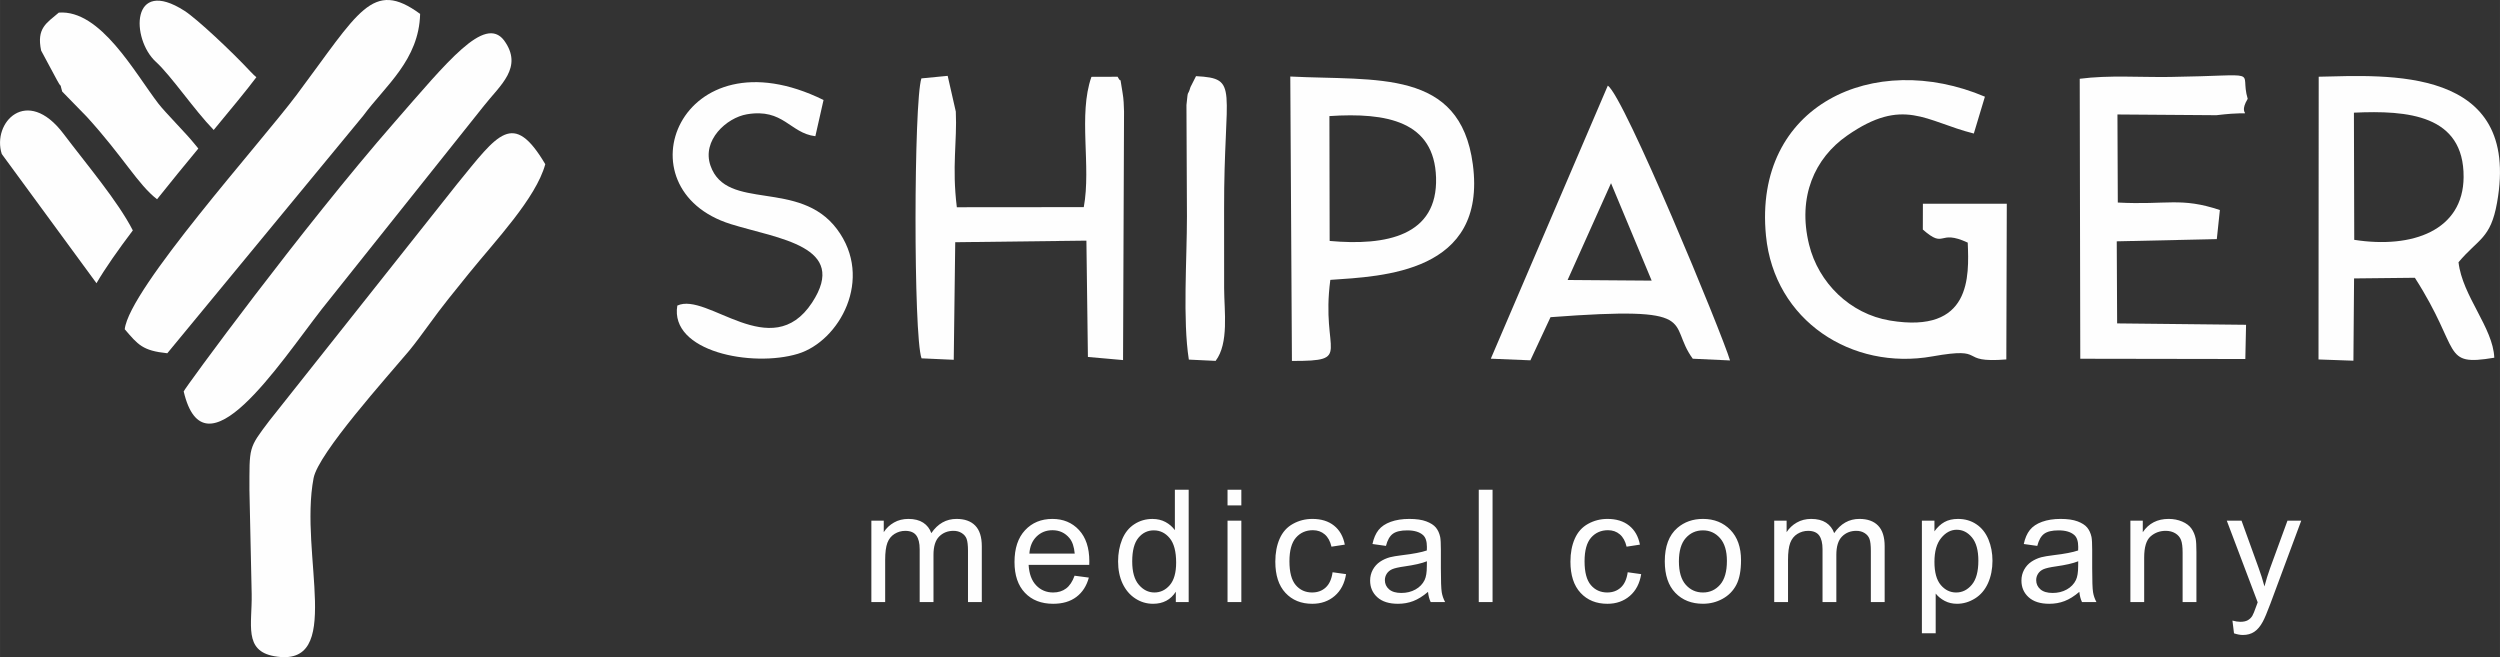
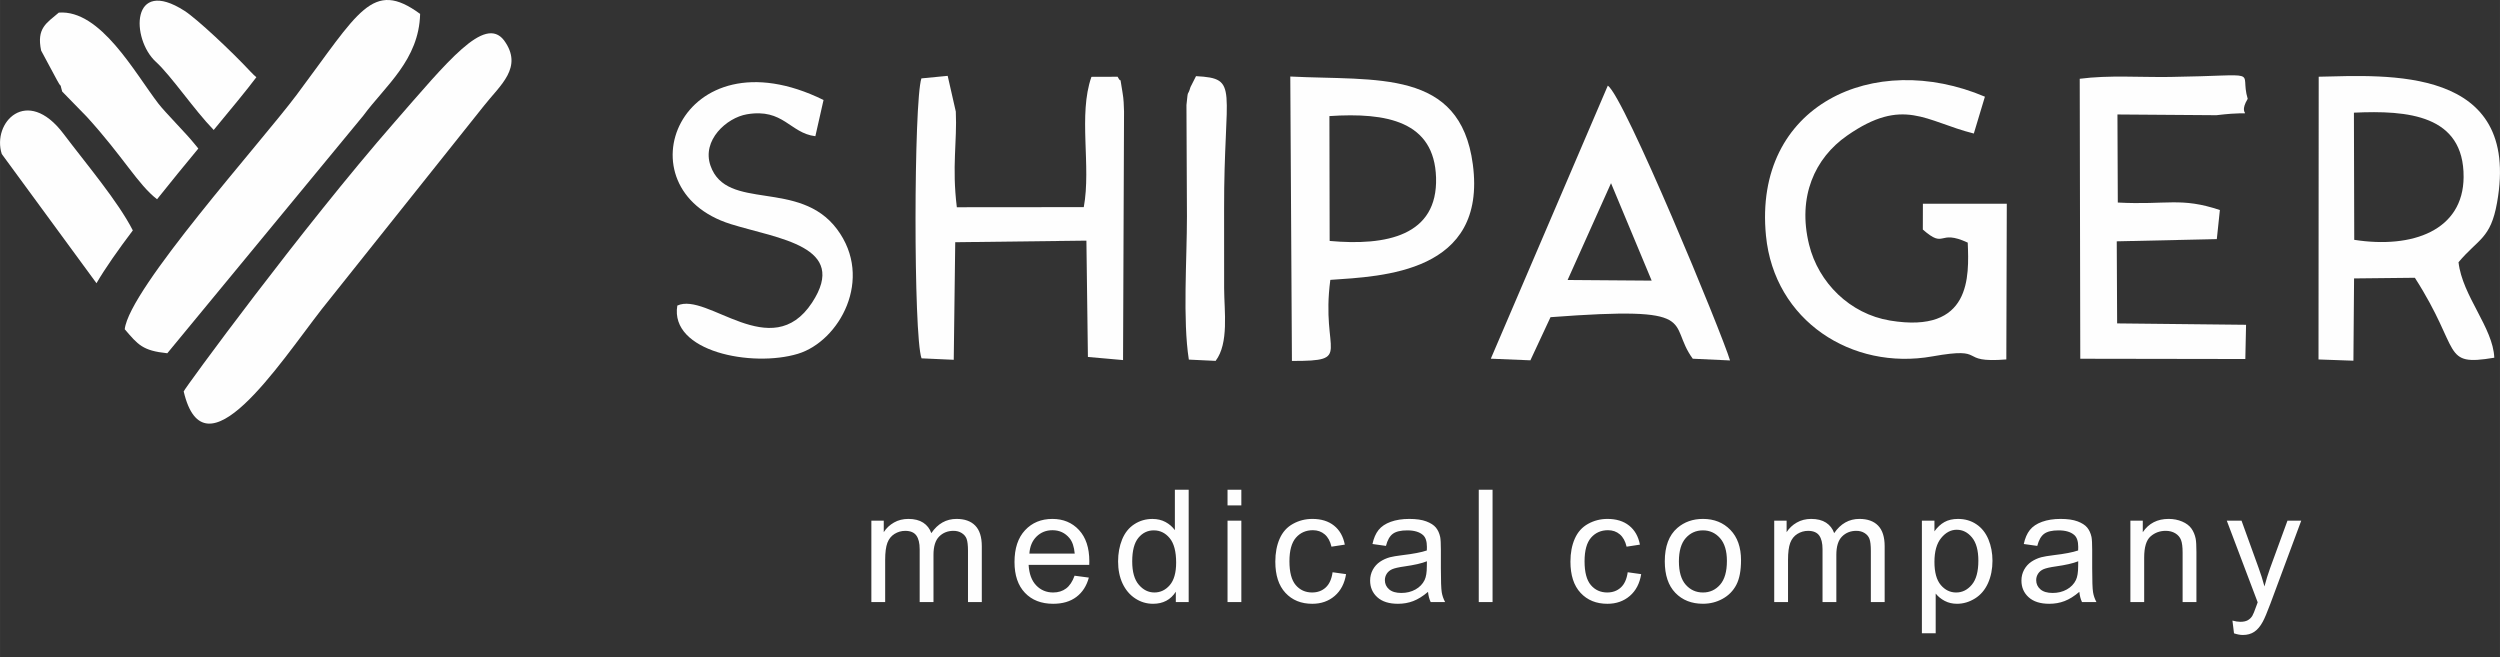
<svg xmlns="http://www.w3.org/2000/svg" xml:space="preserve" width="134.937mm" height="35.471mm" version="1.0" style="shape-rendering:geometricPrecision; text-rendering:geometricPrecision; image-rendering:optimizeQuality; fill-rule:evenodd; clip-rule:evenodd" viewBox="0 0 2226.84 585.38">
  <rect x="0" y="0" width="2226.84" height="585.38" fill="#333333" stroke="none" />
  <defs>
    <style type="text/css"> .fil0 {fill:#FEFEFE} .fil1 {fill:#FEFEFE;fill-rule:nonzero} </style>
  </defs>
  <g id="Слой_x0020_1">
-     <path class="fil0" d="M222.18 437.34l1.99 91.82c0.51,26.94 -7.33,50.43 20.08,55.34 63.12,11.32 21.98,-90 35.05,-158.6 4.24,-22.22 65.77,-90.39 85.12,-113.47 4.23,-5.04 12.82,-16.57 17.5,-23.08 11.66,-16.21 22.91,-29.95 35.79,-45.86 23.6,-29.15 59.73,-66.94 67.98,-97.24 -28.69,-48.39 -42.01,-27.06 -78.32,17.38l-167.51 211.2c-18.81,24.9 -17.64,22.83 -17.69,62.51z" />
    <path class="fil0" d="M163.6 348.67c18.44,78.42 84.41,-23.54 122.96,-73.25l144.59 -181.32c14.41,-18.32 35.32,-34.2 17.76,-58.21 -17.36,-22.5 -50.28,18.92 -97.62,73.09 -81.88,93.69 -187.19,237.36 -187.69,239.69z" />
    <path class="fil0" d="M149 314.67l174.6 -211.67c19.7,-26.72 49.61,-49.57 50.61,-90.62 -42.67,-31.22 -54.48,-2.05 -110.08,72.22 -31.92,42.63 -149.08,172.75 -153.04,208.68 11.92,13.89 15.88,19.08 37.91,21.38z" />
    <path class="fil0" d="M55.39 81.56l21.92 22.47c32.51,35.68 45.41,60.2 62.56,73.46 12.14,-15.27 24.79,-30.68 36.77,-45.18 -1.11,-1.31 -2.4,-2.88 -3.94,-4.8 -6.47,-8.11 -25.8,-27.62 -31.59,-35.15 -21.13,-27.51 -51.57,-83.94 -88.76,-81.12 -10.87,9.32 -19.95,13.75 -15.73,33.81l14.12 26.29c6.37,11.66 1.05,-2.44 4.64,10.23z" />
    <g id="_2694142615600">
      <path class="fil0" d="M1787.12 320.16l0.41 -138.67 -74.73 -0.01 -0.06 23c20.39,17.86 13.24,-0.81 40,11.64 1.23,30.12 3.36,81.44 -69.22,69.42 -35.71,-5.91 -63.77,-33.71 -72.11,-67.68 -10.49,-42.7 5.09,-76.99 33.83,-97.03 50.29,-35.06 69.93,-12.66 112.92,-1.88l9.88 -32.82c-98.78,-41.95 -206.36,7.36 -195.03,123.74 7.39,75.94 76.66,120.31 148.13,107.6 51.02,-9.08 20.97,6.27 65.98,2.7z" />
      <path class="fil0" d="M2096.73 100.36c47.85,-2.22 98.06,1.89 97.71,57.38 -0.3,47.46 -45.47,64 -97.42,55.89l-0.29 -113.27zm-31.54 219.83l31.1 1.1 0.58 -73.28 54.16 -0.58c41.93,65.38 23.23,79.12 70.74,71.2 -1.09,-26.82 -28.42,-54.9 -31.87,-85.05 17.78,-21.11 28.54,-20.77 34.3,-52.91 21.96,-122.64 -98.85,-113.56 -158.84,-112.33l-0.17 251.86z" />
      <path class="fil0" d="M820.83 319.19l28.7 1.29 1.33 -104.72 116.84 -1.42 1.34 103.61 31.3 2.78 0.88 -221.37c-0.16,-5.58 -0.32,-11.06 -1.28,-16.54 -3.45,-19.7 0.05,-5.92 -4.45,-14.46l-23.31 0.08c-11.95,34.02 -0.06,79.39 -6.82,116.06l-113.08 0.1c-4.48,-36.37 0.32,-58.33 -0.91,-85.21l-7.24 -31.83 -23.41 2.27c-6.82,20.73 -7.16,229.24 0.12,249.35z" />
      <path class="fil0" d="M1435 163.16l36.21 86.81 -74.89 -0.57 38.68 -86.24zm-107.08 156.34l35.26 1.45 17.92 -38.42c136.55,-10.26 103.15,4.7 126.71,37l33.19 1.53c-6.78,-23.04 -94.5,-235.69 -108.87,-244.77l-104.21 243.22z" />
      <path class="fil0" d="M1184.37 214.63l-0.22 -111.23c51.11,-3.38 93.49,4.56 95,54.82 1.55,51.85 -44.26,60.97 -94.78,56.4zm-33.61 106.88c55.48,0.12 25.5,-6.67 34.21,-72.21 46.14,-3.2 139.75,-6.04 126.93,-102.93 -11.29,-85.29 -85.7,-74.32 -162.59,-78.2l1.45 253.35z" />
      <path class="fil0" d="M1852.98 319.55l147.03 0.24 0.65 -30.48 -114.84 -1.24 -0.34 -73.11 89.13 -1.97 2.73 -25.91c-34.91,-11.66 -47.22,-4.35 -90.93,-6.67l-0.31 -78.44 88.15 0.65c42.76,-5.12 16,5.12 27.87,-14.59 -7.95,-26.83 15.95,-20.72 -69.31,-19.48 -26.67,0.39 -54.08,-1.78 -80.31,1.62l0.49 249.38z" />
      <path class="fil0" d="M603.3 272.19c-6.89,41.14 66.78,55.28 107.43,42.95 36.85,-11.18 67.94,-66.8 34.79,-111.05 -33.65,-44.92 -98.23,-15.39 -112.63,-56.42 -7.99,-22.76 14.36,-42.8 32.41,-45.87 32.6,-5.54 38.27,16.81 60.96,19.53l7.29 -32.26c-127.93,-62.95 -182.91,79.26 -82.55,110.57 42,13.1 105.49,19.47 72.29,69.98 -36.2,55.08 -93.4,-9.92 -119.99,2.57z" />
      <path class="fil0" d="M1058.96 320.32l23.84 1.13c11.96,-15.77 7.66,-44.35 7.58,-64.56 -0.09,-23.29 0.03,-46.59 -0.03,-69.88 -0.27,-109.19 14.31,-117.11 -25.01,-119.18l-4.92 9.71c-2.78,9.54 -2.01,0.21 -3.6,16.08l0.44 99.22c0.02,37.74 -3.87,92.17 1.69,127.49z" />
    </g>
    <path class="fil0" d="M118.3 205.24c-13.25,-25.91 -40.88,-58.45 -61.76,-86.08 -32.64,-43.19 -63.96,-9.85 -54.97,18.03l84.36 115.07c7.79,-13.36 19.22,-29.62 32.37,-47.03z" />
    <path class="fil0" d="M138.82 55.04c13.95,12.8 33.78,42.44 51.51,60.73 16.03,-19.35 29.81,-36.02 37.98,-46.95l0.04 -0.05c-1.3,-1.06 -2.92,-2.51 -5.3,-5.06 -16.49,-17.76 -47.71,-47.03 -58.76,-54.1 -47.92,-30.67 -47.71,25.02 -25.48,45.43z" />
    <path class="fil1" d="M776.15 536.28l0 -72.52 11.04 0 0 10.25c2.26,-3.54 5.29,-6.4 9.06,-8.55 3.77,-2.17 8.06,-3.24 12.88,-3.24 5.36,0 9.76,1.12 13.18,3.33 3.42,2.24 5.85,5.33 7.24,9.34 5.77,-8.45 13.25,-12.67 22.47,-12.67 7.22,0 12.78,1.98 16.65,5.96 3.89,3.98 5.85,10.11 5.85,18.37l0 49.72 -12.3 0 0 -45.64c0,-4.89 -0.42,-8.43 -1.21,-10.59 -0.79,-2.17 -2.24,-3.89 -4.36,-5.22 -2.1,-1.33 -4.56,-1.98 -7.38,-1.98 -5.12,0 -9.36,1.7 -12.74,5.08 -3.38,3.4 -5.05,8.83 -5.05,16.28l0 42.08 -12.3 0 0 -47.06c0,-5.45 -1,-9.55 -3,-12.27 -2,-2.72 -5.29,-4.1 -9.83,-4.1 -3.45,0 -6.64,0.91 -9.57,2.72 -2.93,1.82 -5.05,4.47 -6.38,7.99 -1.3,3.49 -1.96,8.55 -1.96,15.14l0 37.59 -12.3 0zm181 -23.47l12.72 1.68c-1.98,7.38 -5.68,13.13 -11.08,17.21 -5.4,4.08 -12.3,6.12 -20.7,6.12 -10.57,0 -18.96,-3.26 -25.15,-9.78 -6.2,-6.5 -9.29,-15.65 -9.29,-27.41 0,-12.16 3.12,-21.61 9.38,-28.32 6.26,-6.73 14.39,-10.08 24.38,-10.08 9.66,0 17.56,3.28 23.68,9.88 6.12,6.59 9.2,15.86 9.2,27.8 0,0.72 -0.02,1.82 -0.07,3.26l-54 0c0.47,7.94 2.7,14.04 6.75,18.26 4.03,4.21 9.08,6.33 15.11,6.33 4.5,0 8.34,-1.19 11.5,-3.56 3.19,-2.37 5.71,-6.17 7.57,-11.39zm-40.24 -19.7l40.38 0c-0.54,-6.1 -2.1,-10.67 -4.63,-13.72 -3.89,-4.73 -8.97,-7.1 -15.18,-7.1 -5.64,0 -10.36,1.89 -14.21,5.66 -3.82,3.77 -5.94,8.83 -6.36,15.16zm176.5 -42.9l0 -13.97 12.3 0 0 13.97 -12.3 0zm0 86.07l0 -72.52 12.3 0 0 72.52 -12.3 0zm93.56 -26.55l12.02 1.68c-1.33,8.27 -4.68,14.72 -10.11,19.4 -5.43,4.68 -12.11,7.01 -20,7.01 -9.9,0 -17.86,-3.24 -23.87,-9.71 -6.03,-6.47 -9.04,-15.74 -9.04,-27.81 0,-7.82 1.3,-14.65 3.89,-20.52 2.59,-5.85 6.52,-10.25 11.83,-13.16 5.29,-2.94 11.04,-4.4 17.28,-4.4 7.85,0 14.3,1.98 19.28,5.96 5.01,3.98 8.22,9.64 9.62,16.95l-11.88 1.82c-1.14,-4.87 -3.14,-8.52 -6.05,-10.99 -2.89,-2.45 -6.38,-3.68 -10.48,-3.68 -6.2,0 -11.23,2.21 -15.11,6.64 -3.86,4.45 -5.8,11.43 -5.8,21.03 0,9.73 1.86,16.79 5.59,21.19 3.75,4.4 8.62,6.61 14.6,6.61 4.84,0 8.87,-1.47 12.09,-4.42 3.24,-2.93 5.29,-7.47 6.15,-13.6zm85.01 17.47c-4.56,3.89 -8.97,6.61 -13.18,8.22 -4.21,1.61 -8.73,2.4 -13.58,2.4 -7.96,0 -14.09,-1.93 -18.37,-5.82 -4.29,-3.87 -6.43,-8.83 -6.43,-14.86 0,-3.54 0.82,-6.78 2.42,-9.71 1.63,-2.93 3.75,-5.26 6.36,-7.03 2.63,-1.77 5.56,-3.12 8.85,-4.03 2.42,-0.63 6.08,-1.23 10.94,-1.84 9.92,-1.17 17.26,-2.59 21.94,-4.21 0.05,-1.68 0.07,-2.75 0.07,-3.19 0,-4.98 -1.16,-8.5 -3.49,-10.55 -3.14,-2.77 -7.83,-4.15 -14.02,-4.15 -5.8,0 -10.08,1.02 -12.83,3.05 -2.77,2.02 -4.8,5.61 -6.13,10.78l-12.02 -1.68c1.09,-5.15 2.89,-9.31 5.4,-12.48 2.52,-3.17 6.15,-5.59 10.9,-7.31 4.73,-1.7 10.25,-2.56 16.49,-2.56 6.19,0 11.25,0.72 15.14,2.19 3.86,1.47 6.73,3.28 8.55,5.5 1.82,2.21 3.1,5.01 3.84,8.38 0.4,2.1 0.61,5.87 0.61,11.29l0 16.3c0,11.39 0.26,18.58 0.77,21.63 0.49,3.05 1.51,5.96 3.01,8.76l-12.86 0c-1.23,-2.58 -2.02,-5.61 -2.37,-9.08zm-0.98 -27.25c-4.47,1.82 -11.18,3.35 -20.12,4.61 -5.08,0.72 -8.66,1.54 -10.76,2.44 -2.1,0.91 -3.7,2.24 -4.84,3.96 -1.14,1.75 -1.72,3.68 -1.72,5.82 0,3.24 1.23,5.96 3.72,8.13 2.49,2.17 6.13,3.26 10.9,3.26 4.73,0 8.94,-1.02 12.64,-3.1 3.68,-2.05 6.4,-4.87 8.13,-8.43 1.33,-2.77 1.98,-6.85 1.98,-12.23l0.07 -4.47zm46.19 36.33l0 -100.04 12.29 0 0 100.04 -12.29 0zm132.66 -26.55l12.02 1.68c-1.33,8.27 -4.68,14.72 -10.11,19.4 -5.43,4.68 -12.11,7.01 -20,7.01 -9.9,0 -17.86,-3.24 -23.87,-9.71 -6.03,-6.47 -9.04,-15.74 -9.04,-27.81 0,-7.82 1.3,-14.65 3.89,-20.52 2.59,-5.85 6.52,-10.25 11.83,-13.16 5.29,-2.94 11.04,-4.4 17.28,-4.4 7.85,0 14.3,1.98 19.28,5.96 5.01,3.98 8.22,9.64 9.62,16.95l-11.88 1.82c-1.14,-4.87 -3.14,-8.52 -6.05,-10.99 -2.89,-2.45 -6.38,-3.68 -10.48,-3.68 -6.2,0 -11.23,2.21 -15.11,6.64 -3.86,4.45 -5.8,11.43 -5.8,21.03 0,9.73 1.86,16.79 5.59,21.19 3.75,4.4 8.62,6.61 14.6,6.61 4.84,0 8.87,-1.47 12.09,-4.42 3.24,-2.93 5.29,-7.47 6.15,-13.6zm33.04 -9.71c0,-13.39 3.73,-23.31 11.2,-29.76 6.22,-5.36 13.83,-8.04 22.8,-8.04 9.94,0 18.1,3.26 24.43,9.78 6.31,6.5 9.48,15.51 9.48,26.99 0,9.31 -1.4,16.63 -4.19,21.96 -2.79,5.33 -6.87,9.48 -12.23,12.43 -5.33,2.96 -11.18,4.42 -17.49,4.42 -10.15,0 -18.35,-3.24 -24.61,-9.73 -6.26,-6.5 -9.39,-15.86 -9.39,-28.06zm12.58 0.02c0,9.27 2.03,16.21 6.08,20.8 4.08,4.61 9.18,6.92 15.35,6.92 6.1,0 11.18,-2.31 15.25,-6.94 4.05,-4.63 6.08,-11.69 6.08,-21.17 0,-8.94 -2.05,-15.72 -6.12,-20.31 -4.08,-4.61 -9.15,-6.92 -15.21,-6.92 -6.17,0 -11.27,2.28 -15.35,6.87 -4.05,4.59 -6.08,11.5 -6.08,20.75zm84.9 36.24l0 -72.52 11.04 0 0 10.25c2.26,-3.54 5.29,-6.4 9.06,-8.55 3.77,-2.17 8.06,-3.24 12.88,-3.24 5.36,0 9.76,1.12 13.18,3.33 3.42,2.24 5.85,5.33 7.24,9.34 5.77,-8.45 13.25,-12.67 22.47,-12.67 7.22,0 12.78,1.98 16.65,5.96 3.89,3.98 5.85,10.11 5.85,18.37l0 49.72 -12.3 0 0 -45.64c0,-4.89 -0.42,-8.43 -1.21,-10.59 -0.79,-2.17 -2.24,-3.89 -4.36,-5.22 -2.1,-1.33 -4.56,-1.98 -7.38,-1.98 -5.12,0 -9.36,1.7 -12.74,5.08 -3.38,3.4 -5.05,8.83 -5.05,16.28l0 42.08 -12.3 0 0 -47.06c0,-5.45 -1,-9.55 -3,-12.27 -2,-2.72 -5.29,-4.1 -9.83,-4.1 -3.45,0 -6.64,0.91 -9.57,2.72 -2.93,1.82 -5.05,4.47 -6.38,7.99 -1.3,3.49 -1.96,8.55 -1.96,15.14l0 37.59 -12.3 0zm131.54 27.81l0 -100.32 11.18 0 0 9.52c2.63,-3.68 5.61,-6.45 8.94,-8.29 3.31,-1.84 7.34,-2.77 12.06,-2.77 6.19,0 11.64,1.58 16.37,4.77 4.73,3.17 8.29,7.66 10.71,13.44 2.4,5.8 3.61,12.13 3.61,19.05 0,7.38 -1.33,14.04 -3.98,19.98 -2.66,5.91 -6.52,10.46 -11.6,13.62 -5.05,3.14 -10.39,4.73 -15.97,4.73 -4.1,0 -7.78,-0.86 -11.02,-2.58 -3.26,-1.72 -5.91,-3.89 -8.01,-6.52l0 35.37 -12.3 0zm11.18 -63.62c0,9.29 1.89,16.16 5.64,20.61 3.77,4.45 8.34,6.68 13.69,6.68 5.45,0 10.11,-2.31 13.97,-6.92 3.89,-4.61 5.82,-11.74 5.82,-21.4 0,-9.22 -1.89,-16.11 -5.68,-20.7 -3.8,-4.59 -8.31,-6.87 -13.58,-6.87 -5.22,0 -9.83,2.44 -13.83,7.31 -4.03,4.89 -6.03,11.97 -6.03,21.29zm129.05 26.73c-4.56,3.89 -8.97,6.61 -13.18,8.22 -4.21,1.61 -8.73,2.4 -13.58,2.4 -7.96,0 -14.09,-1.93 -18.37,-5.82 -4.29,-3.87 -6.43,-8.83 -6.43,-14.86 0,-3.54 0.82,-6.78 2.42,-9.71 1.63,-2.93 3.75,-5.26 6.36,-7.03 2.63,-1.77 5.56,-3.12 8.85,-4.03 2.42,-0.63 6.08,-1.23 10.94,-1.84 9.92,-1.17 17.26,-2.59 21.94,-4.21 0.05,-1.68 0.07,-2.75 0.07,-3.19 0,-4.98 -1.16,-8.5 -3.49,-10.55 -3.14,-2.77 -7.83,-4.15 -14.02,-4.15 -5.8,0 -10.08,1.02 -12.83,3.05 -2.77,2.02 -4.8,5.61 -6.13,10.78l-12.02 -1.68c1.09,-5.15 2.89,-9.31 5.4,-12.48 2.52,-3.17 6.15,-5.59 10.9,-7.31 4.73,-1.7 10.25,-2.56 16.49,-2.56 6.19,0 11.25,0.72 15.14,2.19 3.86,1.47 6.73,3.28 8.55,5.5 1.82,2.21 3.1,5.01 3.84,8.38 0.4,2.1 0.61,5.87 0.61,11.29l0 16.3c0,11.39 0.26,18.58 0.77,21.63 0.49,3.05 1.51,5.96 3.01,8.76l-12.86 0c-1.23,-2.58 -2.02,-5.61 -2.37,-9.08zm-0.98 -27.25c-4.47,1.82 -11.18,3.35 -20.12,4.61 -5.08,0.72 -8.66,1.54 -10.76,2.44 -2.1,0.91 -3.7,2.24 -4.84,3.96 -1.14,1.75 -1.72,3.68 -1.72,5.82 0,3.24 1.23,5.96 3.72,8.13 2.49,2.17 6.13,3.26 10.9,3.26 4.73,0 8.94,-1.02 12.64,-3.1 3.68,-2.05 6.4,-4.87 8.13,-8.43 1.33,-2.77 1.98,-6.85 1.98,-12.23l0.07 -4.47zm46.47 36.33l0 -72.52 11.04 0 0 10.29c5.31,-7.89 12.99,-11.83 23.03,-11.83 4.38,0 8.38,0.79 12.04,2.35 3.66,1.56 6.4,3.63 8.22,6.17 1.82,2.54 3.1,5.57 3.82,9.06 0.44,2.28 0.67,6.26 0.67,11.95l0 44.53 -12.3 0 0 -44.06c0,-5.01 -0.47,-8.76 -1.42,-11.23 -0.95,-2.47 -2.65,-4.45 -5.08,-5.94 -2.42,-1.47 -5.29,-2.21 -8.55,-2.21 -5.22,0 -9.71,1.65 -13.51,4.98 -3.8,3.31 -5.68,9.62 -5.68,18.89l0 39.57 -12.3 0zm92.3 27.87l-1.4 -11.36c2.7,0.72 5.03,1.09 7.03,1.09 2.75,0 4.94,-0.47 6.57,-1.37 1.65,-0.91 3,-2.19 4.05,-3.82 0.77,-1.23 2.03,-4.28 3.75,-9.18 0.23,-0.67 0.58,-1.68 1.09,-3l-27.53 -72.75 13.13 0 15.14 41.87c1.98,5.29 3.72,10.88 5.29,16.74 1.42,-5.52 3.1,-10.97 5.05,-16.32l15.46 -42.29 12.27 0 -27.41 73.77c-2.96,7.94 -5.26,13.39 -6.92,16.39 -2.19,4.03 -4.7,6.99 -7.52,8.87 -2.84,1.89 -6.22,2.82 -10.13,2.82 -2.37,0 -5.03,-0.49 -7.94,-1.47zm-942.58 -27.87l0 -9.2c-4.59,7.15 -11.34,10.74 -20.26,10.74 -5.78,0 -11.08,-1.58 -15.91,-4.77 -4.84,-3.17 -8.59,-7.62 -11.27,-13.3 -2.66,-5.71 -3.98,-12.25 -3.98,-19.65 0,-7.22 1.21,-13.76 3.61,-19.65 2.42,-5.87 6.03,-10.39 10.85,-13.51 4.8,-3.14 10.2,-4.7 16.14,-4.7 4.38,0 8.27,0.93 11.67,2.77 3.4,1.84 6.17,4.26 8.31,7.22l0 -35.98 12.3 0 0 100.04 -11.46 0zm-38.84 -36.17c0,9.27 1.96,16.19 5.89,20.77 3.91,4.59 8.55,6.87 13.88,6.87 5.38,0 9.94,-2.19 13.72,-6.57 3.75,-4.38 5.64,-11.06 5.64,-20.05 0,-9.87 -1.91,-17.14 -5.75,-21.77 -3.82,-4.63 -8.55,-6.94 -14.16,-6.94 -5.47,0 -10.04,2.21 -13.72,6.66 -3.66,4.45 -5.5,11.46 -5.5,21.03z" />
  </g>
</svg>